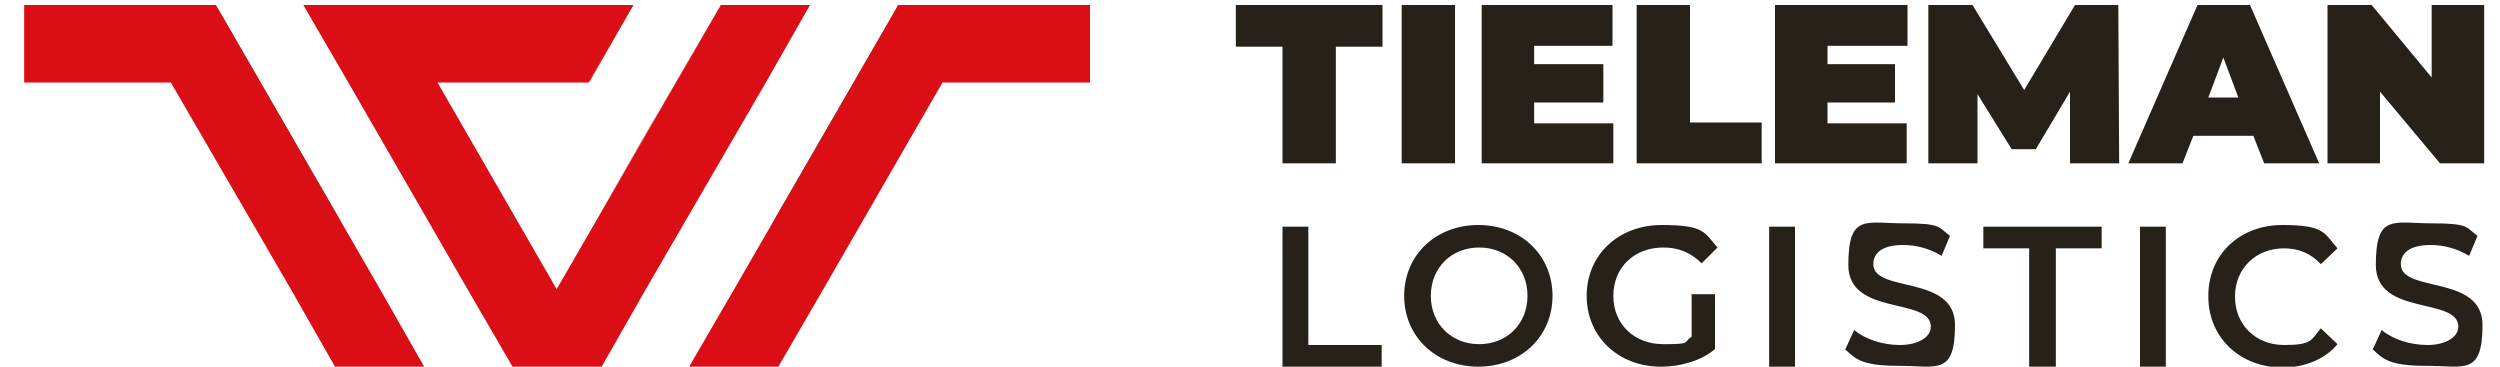
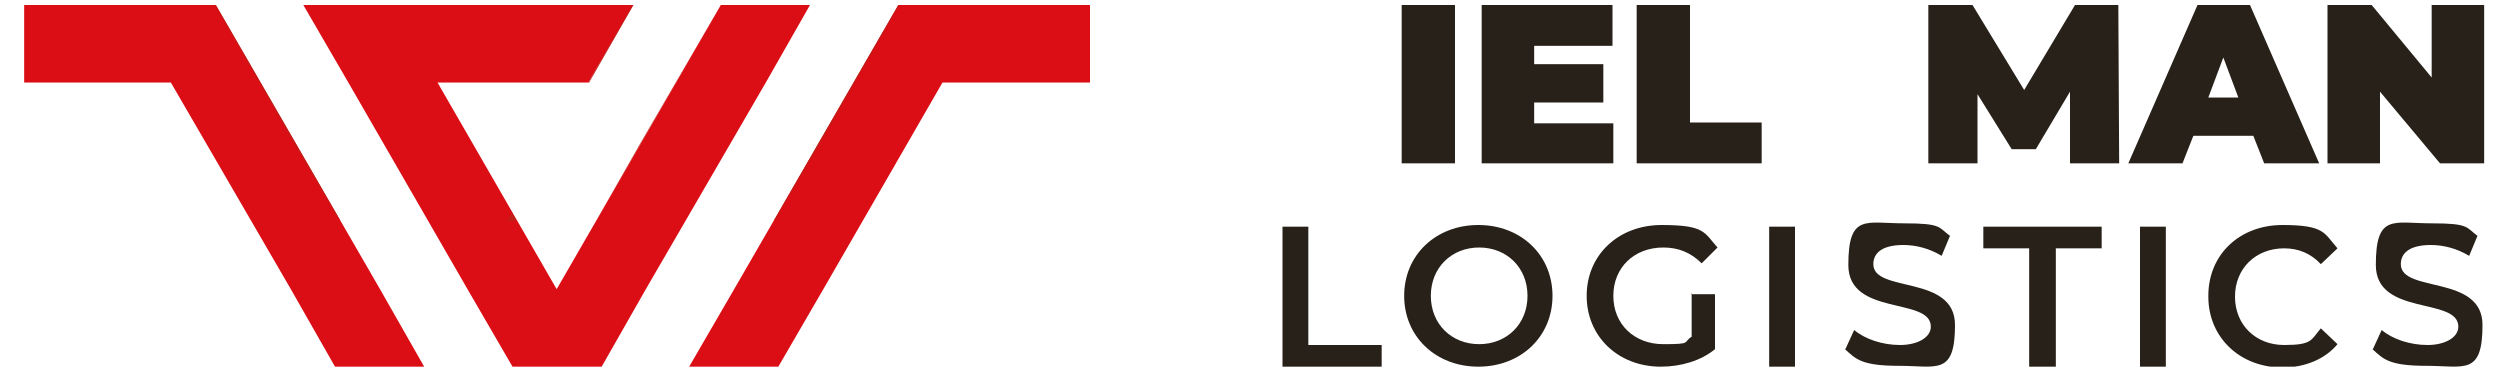
<svg xmlns="http://www.w3.org/2000/svg" id="Laag_1" data-name="Laag 1" version="1.1" viewBox="0 0 300 44">
  <defs>
    <style>
      .cls-1 {
        fill: #272119;
      }

      .cls-1, .cls-2, .cls-3 {
        stroke-width: 0px;
      }

      .cls-2 {
        fill: #db0d15;
      }

      .cls-3 {
        fill: #be1f18;
      }
    </style>
  </defs>
  <polygon class="cls-1" points="153.9 27.2 157 27.2 157 41.4 165.8 41.4 165.8 44 153.9 44 153.9 27.2" />
  <path class="cls-1" d="M183.3,35.5c0-3.4-2.5-5.8-5.8-5.8s-5.8,2.4-5.8,5.8,2.5,5.8,5.8,5.8,5.8-2.4,5.8-5.8M168.5,35.5c0-4.9,3.8-8.5,8.9-8.5s8.9,3.6,8.9,8.5-3.8,8.5-8.9,8.5-8.9-3.6-8.9-8.5" />
  <path class="cls-1" d="M202.9,35.3h2.9v6.6c-1.7,1.4-4.1,2.1-6.5,2.1-5.1,0-8.9-3.6-8.9-8.5s3.8-8.5,9-8.5,5.1.9,6.7,2.7l-1.9,1.9c-1.3-1.3-2.8-1.9-4.6-1.9-3.5,0-6,2.4-6,5.8s2.5,5.8,6,5.8,2.3-.2,3.4-.9v-5.2Z" />
  <rect class="cls-1" x="212.3" y="27.2" width="3.1" height="16.8" />
  <path class="cls-1" d="M221.4,42l1.1-2.4c1.3,1.1,3.4,1.8,5.5,1.8s3.7-.9,3.7-2.2c0-3.6-9.9-1.2-9.9-7.4s2.1-5,6.7-5,4.1.5,5.5,1.5l-1,2.4c-1.5-.9-3.1-1.3-4.6-1.3-2.6,0-3.6,1-3.6,2.3,0,3.5,9.8,1.2,9.8,7.3s-2.2,4.9-6.7,4.9-5.2-.8-6.5-2" />
  <polygon class="cls-1" points="243.5 29.8 238 29.8 238 27.2 252.2 27.2 252.2 29.8 246.7 29.8 246.7 44 243.5 44 243.5 29.8" />
  <rect class="cls-1" x="256.8" y="27.2" width="3.1" height="16.8" />
  <path class="cls-1" d="M265,35.5c0-5,3.8-8.5,8.9-8.5s5,1,6.6,2.8l-2,1.9c-1.2-1.3-2.7-1.9-4.4-1.9-3.4,0-5.9,2.4-5.9,5.8s2.5,5.8,5.9,5.8,3.2-.6,4.4-2l2,1.9c-1.5,1.8-3.9,2.8-6.6,2.8-5.1,0-8.9-3.6-8.9-8.5" />
  <path class="cls-1" d="M284.7,42l1.1-2.4c1.3,1.1,3.4,1.8,5.5,1.8s3.7-.9,3.7-2.2c0-3.6-9.9-1.2-9.9-7.4s2.1-5,6.7-5,4.1.5,5.5,1.5l-1,2.4c-1.5-.9-3.1-1.3-4.6-1.3-2.6,0-3.6,1-3.6,2.3,0,3.5,9.8,1.2,9.8,7.3s-2.2,4.9-6.7,4.9-5.2-.8-6.5-2" />
-   <polygon class="cls-1" points="153.9 5.6 148.3 5.6 148.3 .6 165.9 .6 165.9 5.6 160.3 5.6 160.3 19.6 153.9 19.6 153.9 5.6" />
  <rect class="cls-1" x="168.2" y=".6" width="6.4" height="19" />
  <polygon class="cls-1" points="193.6 14.8 193.6 19.6 177.8 19.6 177.8 .6 193.5 .6 193.5 5.5 184.1 5.5 184.1 7.7 192.4 7.7 192.4 12.3 184.1 12.3 184.1 14.8 193.6 14.8" />
  <polygon class="cls-1" points="196.4 .6 202.8 .6 202.8 14.7 211.4 14.7 211.4 19.6 196.4 19.6 196.4 .6" />
-   <polygon class="cls-1" points="228.8 14.8 228.8 19.6 213 19.6 213 .6 228.9 .6 228.9 5.5 219.3 5.5 219.3 7.7 227.4 7.7 227.4 12.3 219.3 12.3 219.3 14.8 228.8 14.8" />
  <polygon class="cls-1" points="248.4 19.6 248.4 11 244.3 17.9 241.4 17.9 237.3 11.3 237.3 19.6 231.4 19.6 231.4 .6 236.7 .6 242.9 10.8 249 .6 254.2 .6 254.3 19.6 248.4 19.6" />
  <path class="cls-1" d="M268.6,11.7l-1.8-4.8-1.8,4.8h3.7ZM270.4,16.3h-7.2l-1.3,3.3h-6.5l8.3-19h6.3l8.3,19h-6.6l-1.3-3.3Z" />
  <polygon class="cls-1" points="298.1 .6 298.1 19.6 292.8 19.6 285.6 11 285.6 19.6 279.3 19.6 279.3 .6 284.6 .6 291.8 9.3 291.8 .6 298.1 .6" />
  <polygon class="cls-2" points="107.8 .6 107.8 .6 107.8 .6 88.1 34.7 82.7 44 93.4 44 98.8 34.7 113.1 9.9 130.8 9.9 130.8 .6 107.8 .6" />
  <polygon class="cls-2" points="45.6 34.7 25.9 .6 25.9 .6 25.9 .6 2.9 .6 2.9 9.9 20.5 9.9 34.9 34.7 40.2 44 50.9 44 45.6 34.7" />
  <polygon class="cls-2" points="86.5 .6 86.5 .6 66.8 34.7 66.8 34.7 66.8 34.7 52.5 9.9 59.9 9.9 70.6 9.9 76 .6 65.3 .6 47.1 .6 47.1 .6 47.1 .6 36.4 .6 41.8 9.9 56.1 34.7 61.5 44 61.5 44 72.2 44 77.5 34.7 91.9 9.9 97.2 .6 86.5 .6" />
  <polygon class="cls-3" points="25.9 .6 25.9 .6 25.9 .6 25.8 .6 35.3 17.2 40.7 26.4 40.8 26.4 25.9 .6" />
  <polygon class="cls-3" points="107.9 .6 107.8 .6 107.8 .6 107.8 .6 92.9 26.4 93 26.4 98.4 17.2 107.9 .6" />
  <path class="cls-3" d="M86.5.6l-14.9,25.8h0l5.3-9.3L86.5.6h0ZM76,.6h-.1l-5.3,9.3h.1l5.3-9.3ZM61.5,25.5l-.6,1h1.1l-.6-1Z" />
</svg>